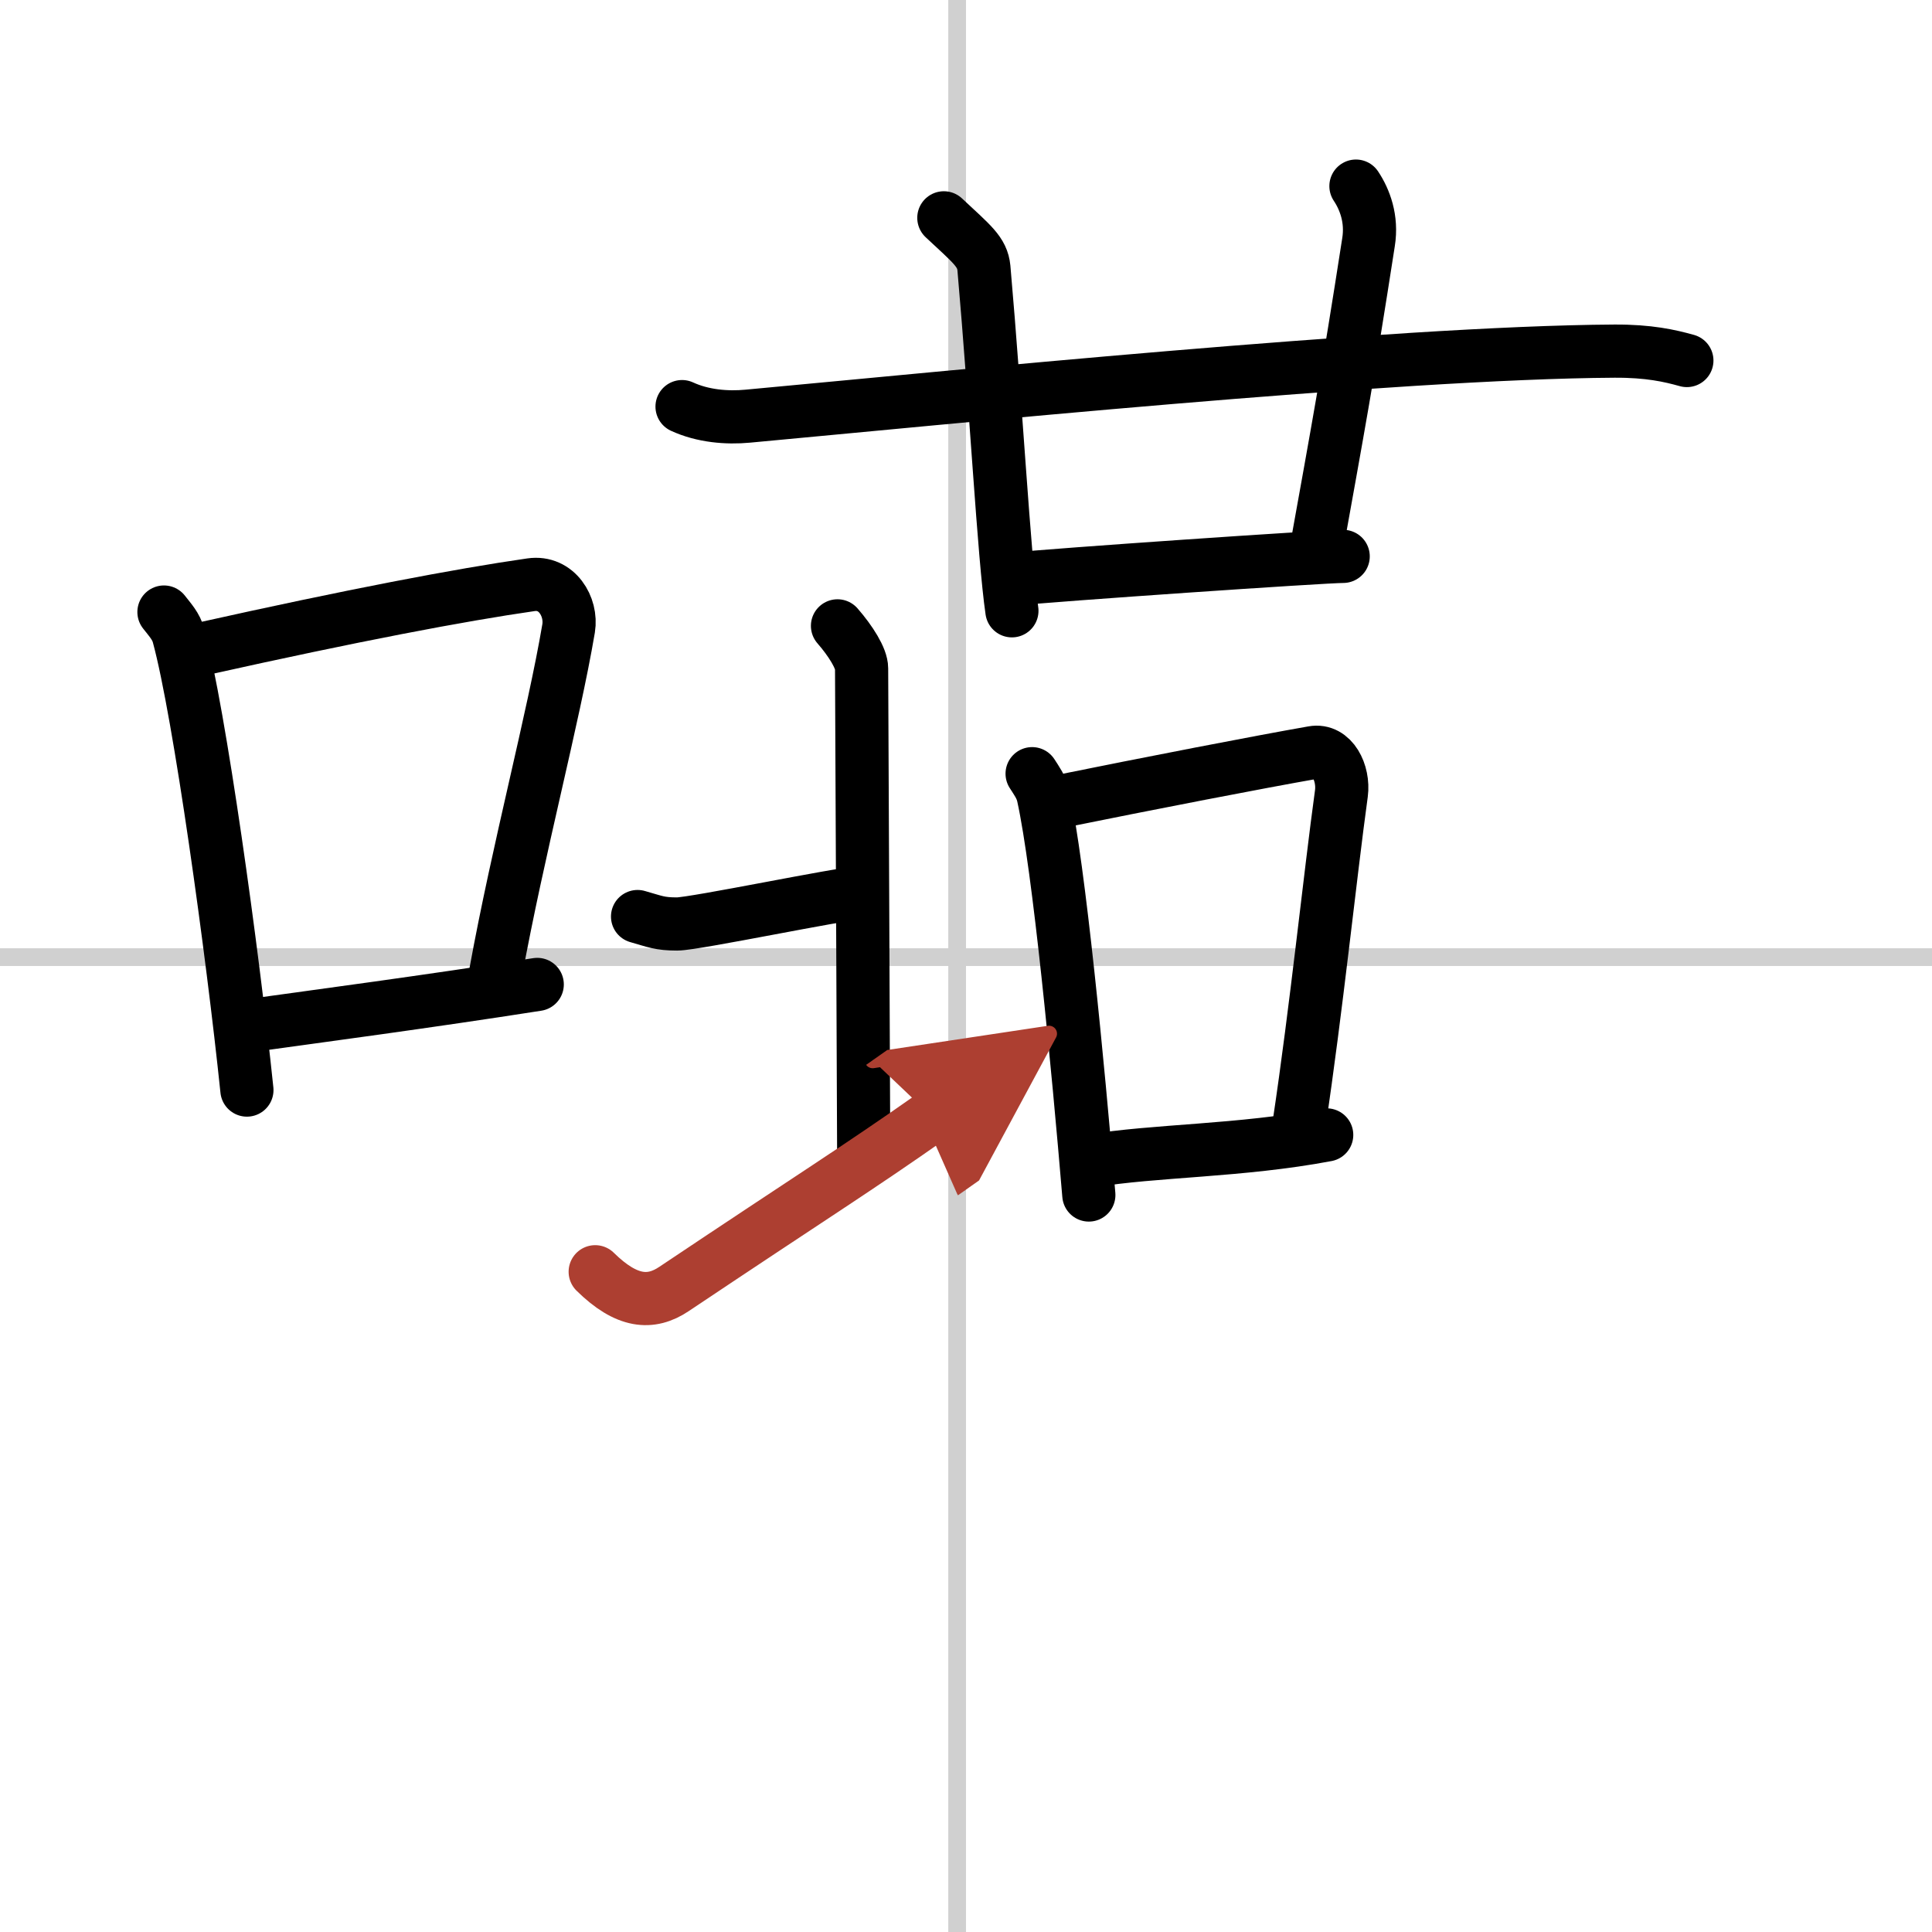
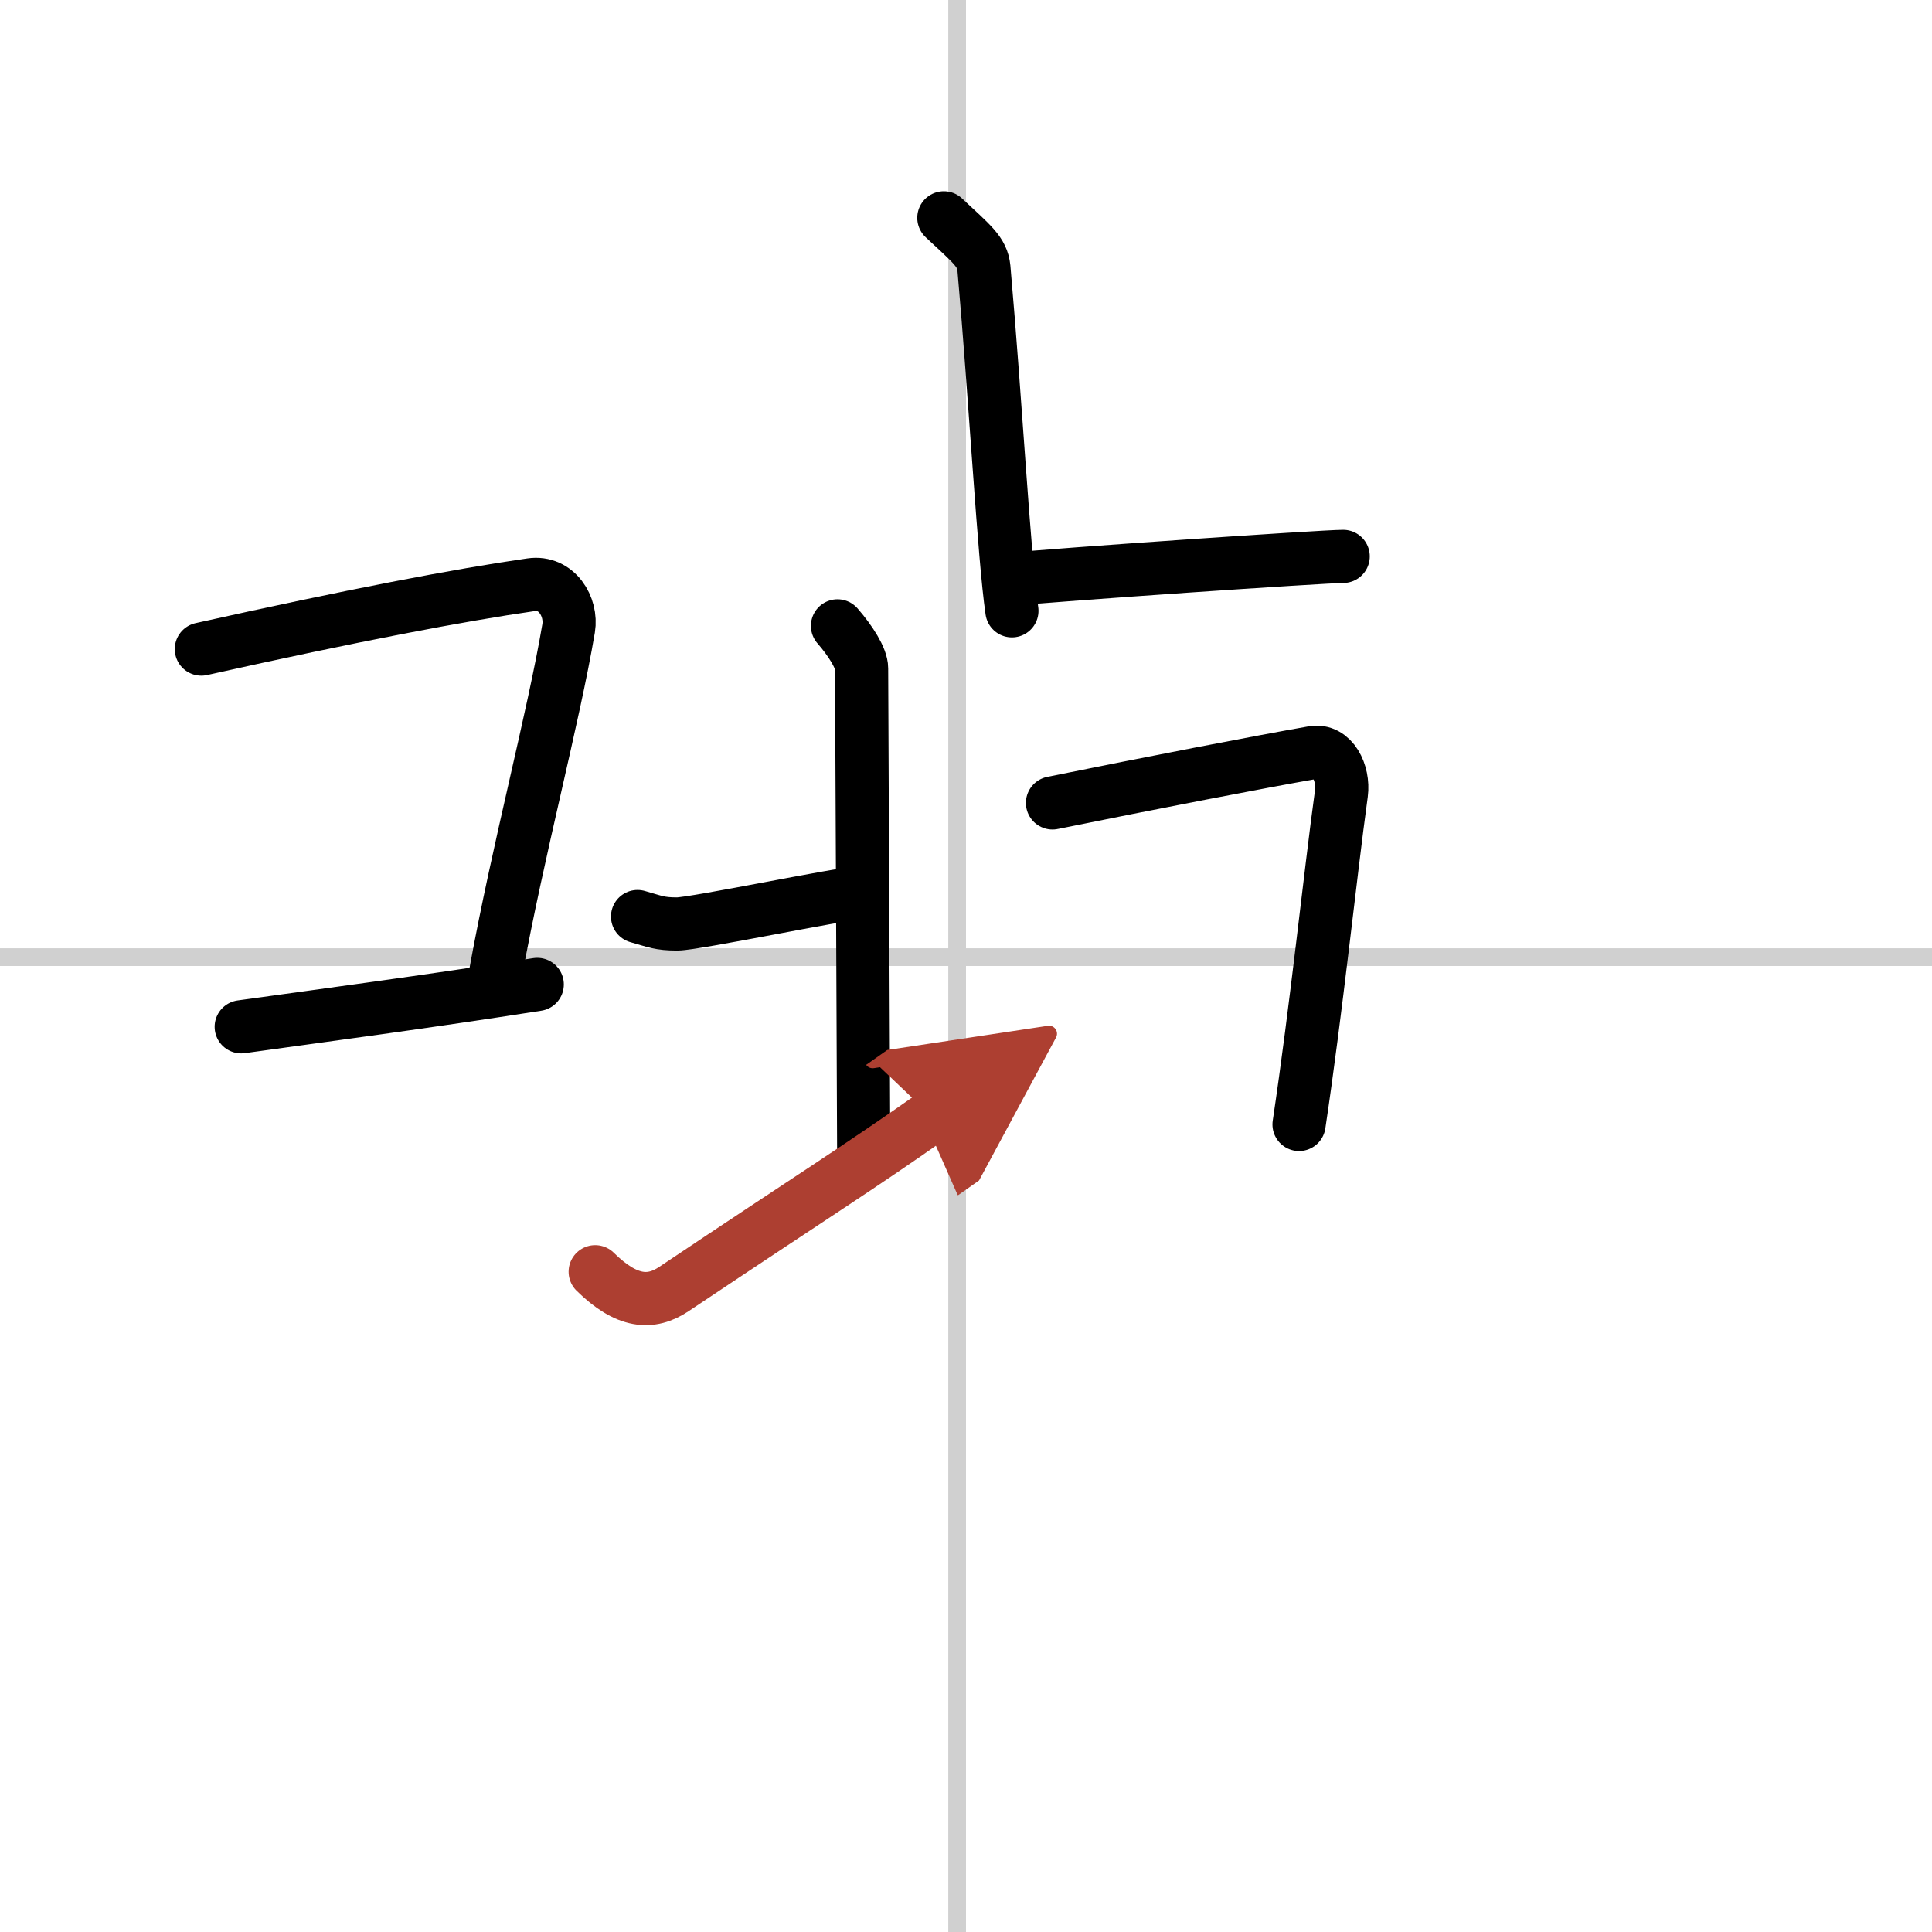
<svg xmlns="http://www.w3.org/2000/svg" width="400" height="400" viewBox="0 0 109 109">
  <defs>
    <marker id="a" markerWidth="4" orient="auto" refX="1" refY="5" viewBox="0 0 10 10">
      <polyline points="0 0 10 5 0 10 1 5" fill="#ad3f31" stroke="#ad3f31" />
    </marker>
  </defs>
  <g fill="none" stroke="#000" stroke-linecap="round" stroke-linejoin="round" stroke-width="3">
    <rect width="100%" height="100%" fill="#fff" stroke="#fff" />
    <line x1="54" x2="54" y2="109" stroke="#d0d0d0" stroke-width="1" />
    <line x2="109" y1="54" y2="54" stroke="#d0d0d0" stroke-width="1" />
-     <path d="m9.25 34.53c0.34 0.44 0.69 0.8 0.83 1.35 1.18 4.35 3.04 17.81 3.85 25.62" />
    <path d="m11.36 36.62c8.56-1.91 14.63-3.06 18.6-3.63 1.45-0.21 2.32 1.24 2.12 2.46-0.86 5.08-2.84 12.44-4.12 19.46" />
    <path d="m13.61 57.93c4.67-0.65 10.3-1.39 16.7-2.39" />
-     <path d="m38.48 22.94c1.17 0.54 2.53 0.65 3.7 0.54 10.74-0.99 36.52-3.6 48.9-3.67 1.95-0.01 3.12 0.26 4.09 0.53" />
    <path d="m53.25 12.29c1.58 1.48 2.17 1.91 2.26 2.83 0.68 7.72 1.13 16.25 1.58 19.34" />
-     <path d="m76.5 10.5c0.5 0.75 0.92 1.85 0.71 3.16-1.19 7.67-1.72 10.51-3.02 17.73" />
    <path d="m56.99 32.69c2.48-0.26 17.66-1.3 18.79-1.3" />
-     <path d="m58.23 43.65c0.26 0.41 0.52 0.75 0.63 1.26 0.89 4.05 1.96 15.23 2.57 22.51" />
    <path d="m59.38 45.3c5.62-1.14 11.67-2.31 14.69-2.84 1.1-0.2 1.76 1.15 1.61 2.3-0.65 4.73-1.41 12.14-2.39 18.68" />
-     <path d="m61.56 65.5c3.54-0.6 8.42-0.55 13.29-1.47" />
    <path d="m35.97 51.71c0.99 0.28 1.24 0.42 2.23 0.42s9.34-1.74 10.21-1.74" />
    <path d="m47.25 35.31c0.74 0.85 1.36 1.83 1.36 2.4 0 0.56 0.12 26.2 0.12 27.75" />
    <path d="m33.58 71.75c1.78 1.75 3.14 1.85 4.45 0.97 7.86-5.26 10.38-6.82 14.53-9.74" marker-end="url(#a)" stroke="#ad3f31" />
  </g>
</svg>